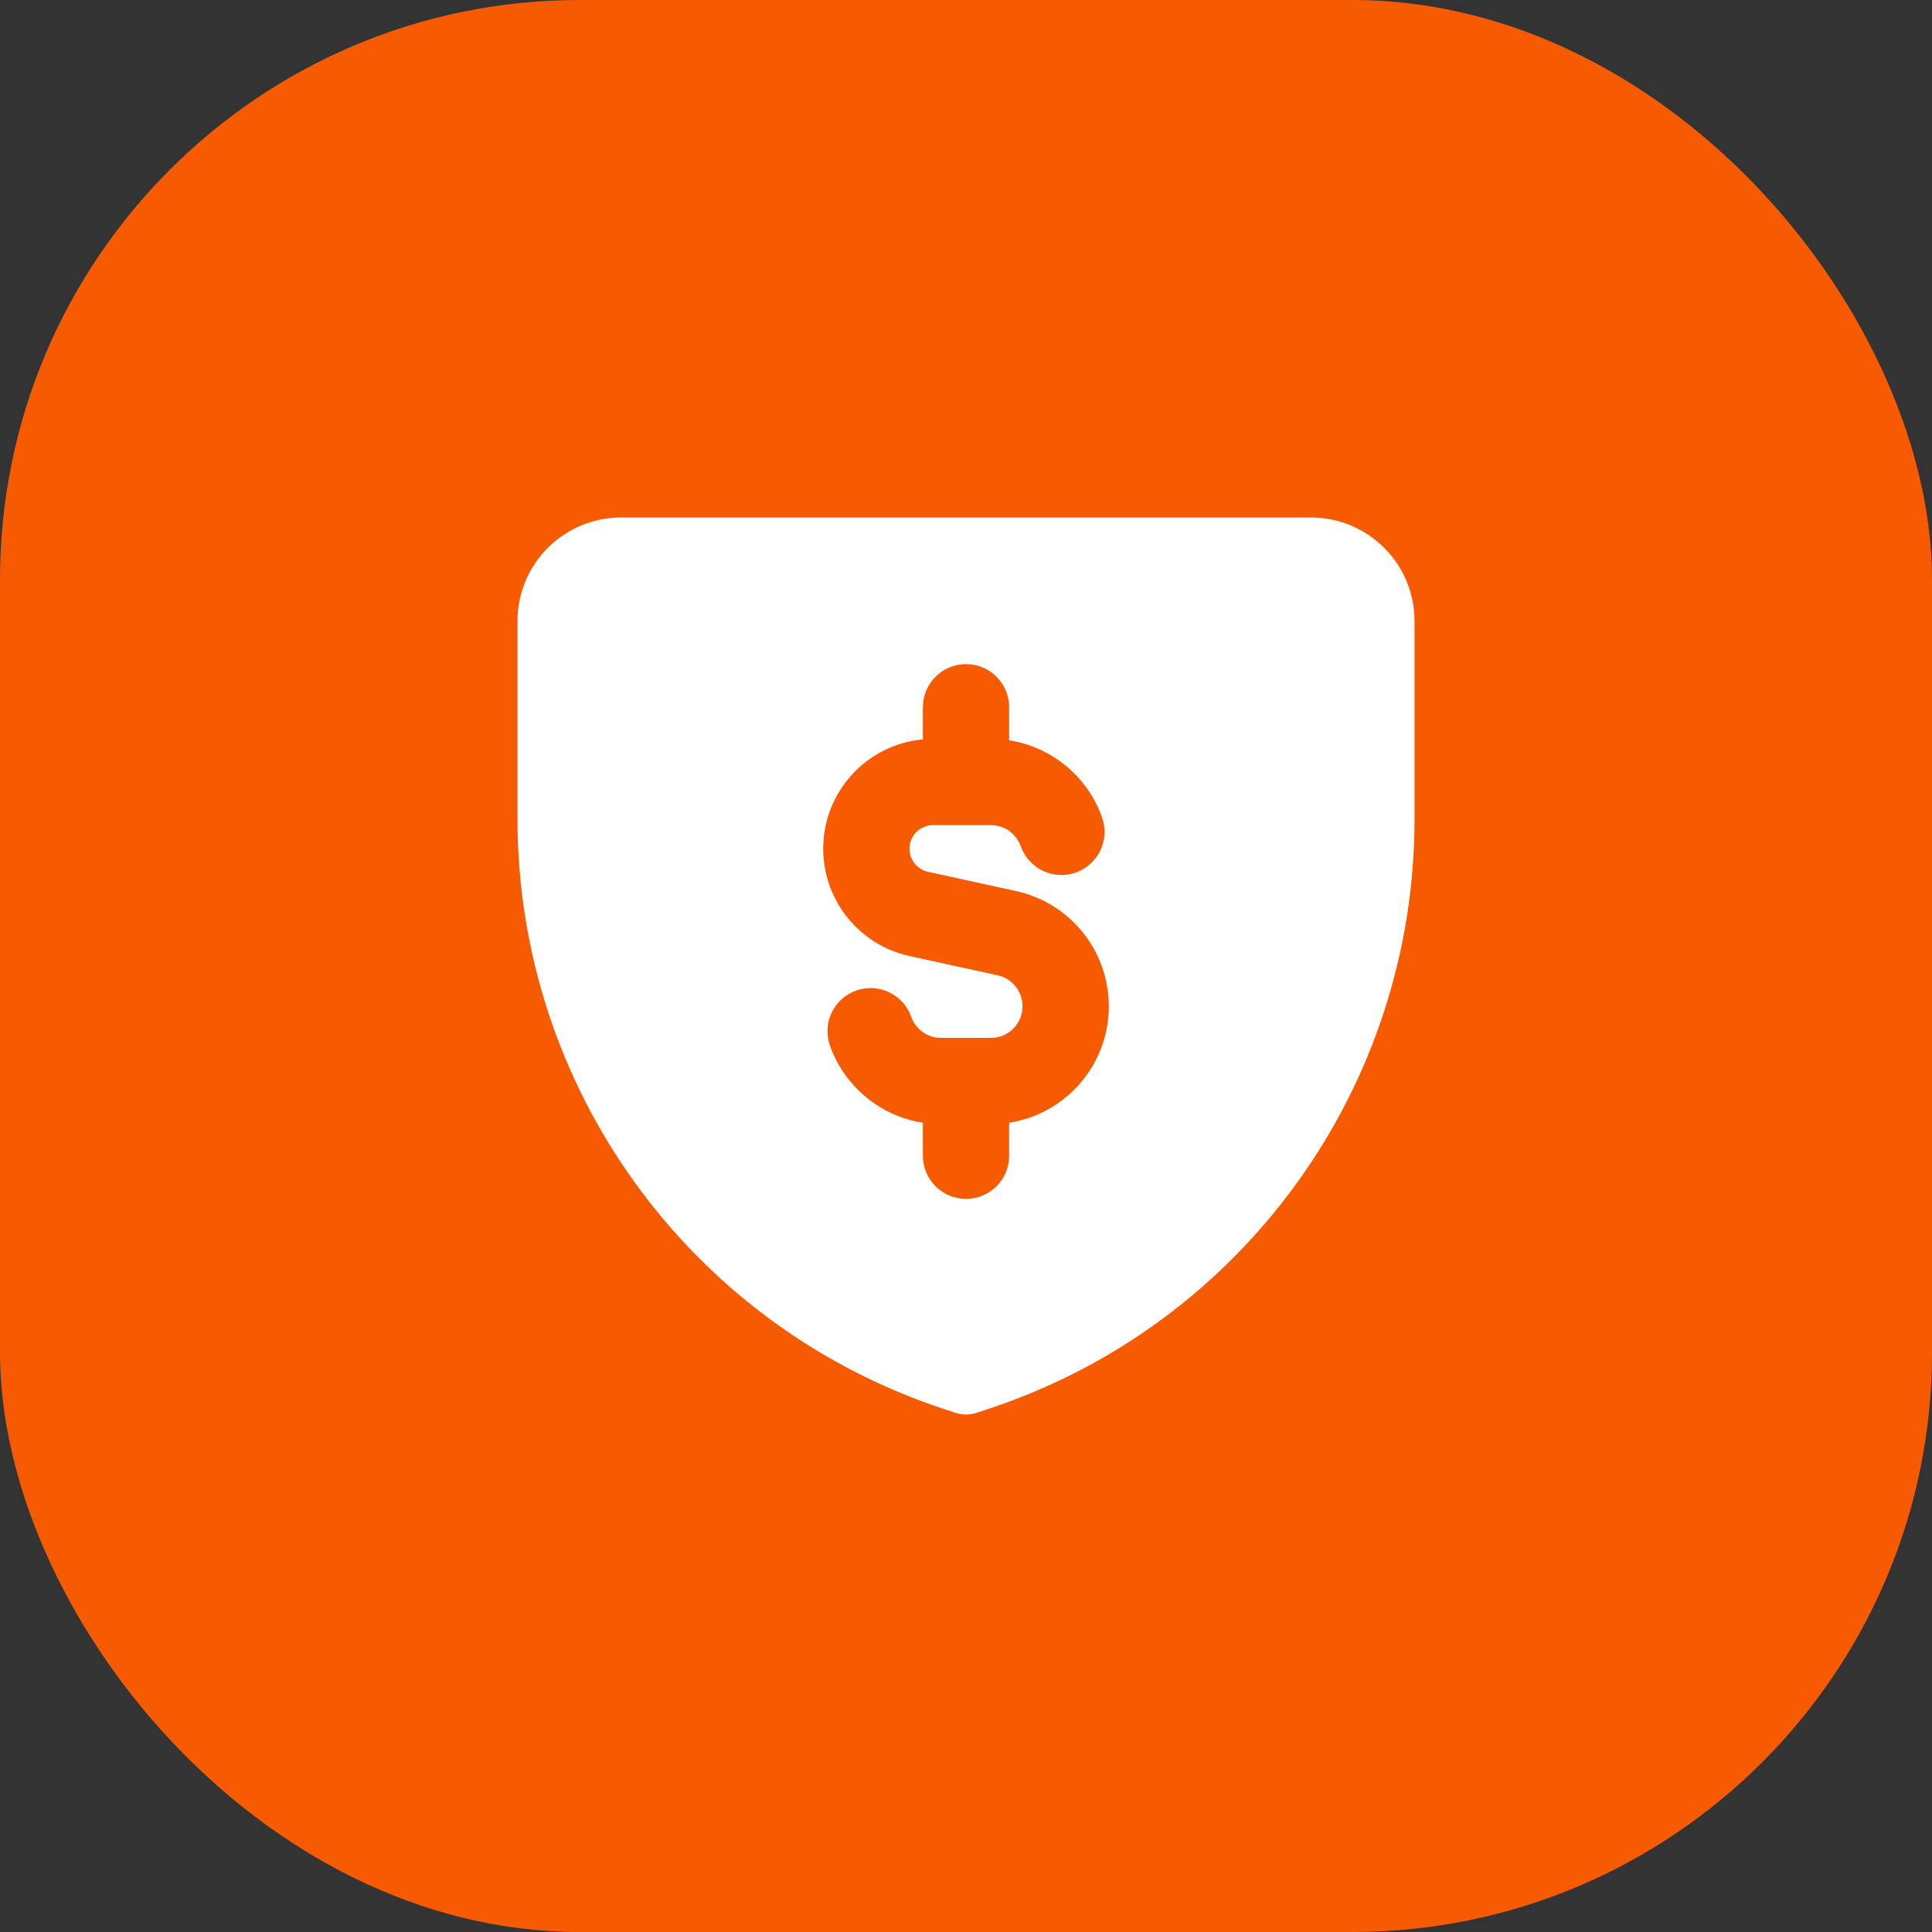
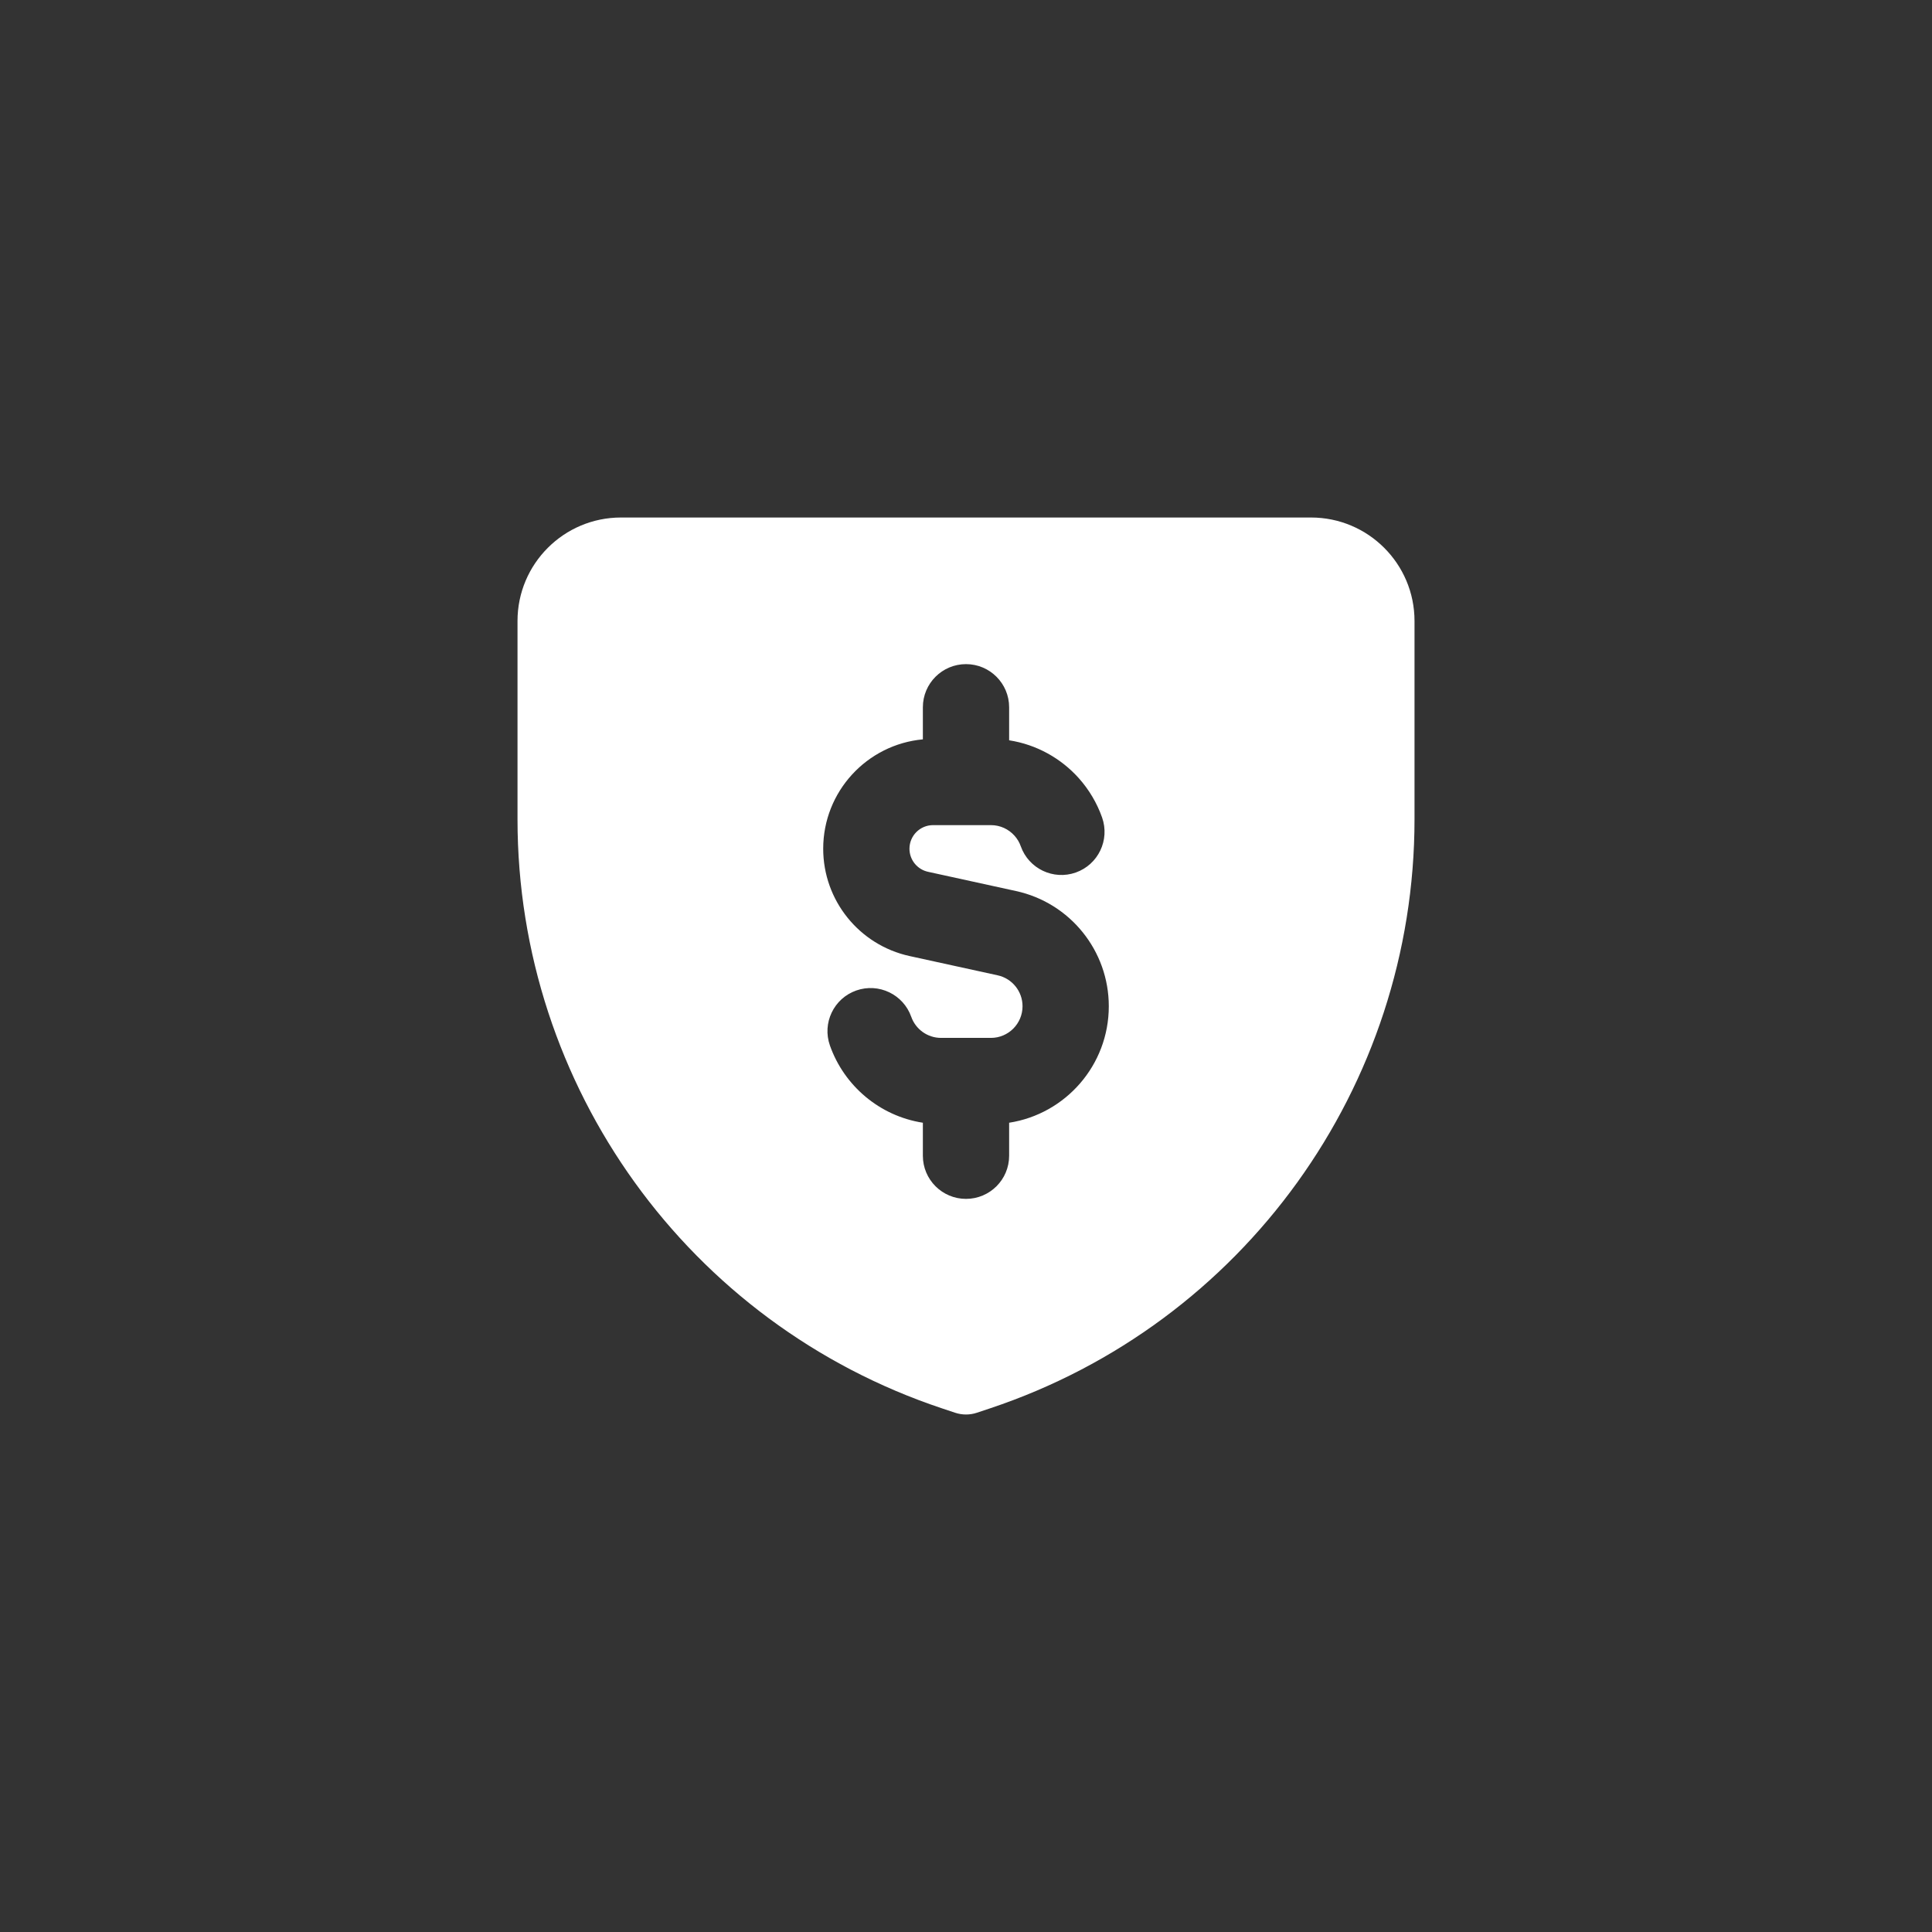
<svg xmlns="http://www.w3.org/2000/svg" width="80" height="80" viewBox="0 0 80 80" fill="none">
  <rect x="0" y="0" width="80" height="80" fill="#333333" stroke="none" />
-   <rect width="80" height="80" rx="24" fill="#F75B02" />
  <path fill-rule="evenodd" clip-rule="evenodd" d="M21.429 25.714C21.429 23.348 23.348 21.429 25.714 21.429H54.286C56.653 21.429 58.572 23.348 58.572 25.714V33.925C58.572 44.993 51.489 54.819 40.989 58.319L40.452 58.498C40.159 58.596 39.842 58.596 39.548 58.498L39.011 58.319C28.511 54.819 21.429 44.993 21.429 33.925V25.714ZM41.786 29.286C41.786 28.3 40.986 27.5 40 27.5C39.014 27.5 38.214 28.3 38.214 29.286V30.615C35.9 30.828 34.087 32.775 34.087 35.145C34.087 37.282 35.576 39.131 37.664 39.588L41.312 40.386C41.912 40.517 42.341 41.05 42.341 41.666C42.341 42.39 41.754 42.977 41.032 42.977H40.033L40 42.977L39.967 42.977H38.968C38.401 42.977 37.913 42.615 37.733 42.104C37.404 41.174 36.384 40.687 35.454 41.015C34.524 41.344 34.037 42.364 34.366 43.294C34.954 44.959 36.422 46.212 38.214 46.49V47.858C38.214 48.844 39.014 49.643 40 49.643C40.986 49.643 41.786 48.844 41.786 47.858V46.49C44.124 46.128 45.913 44.105 45.913 41.666C45.913 39.373 44.316 37.387 42.075 36.897L38.427 36.099C37.979 36.001 37.659 35.604 37.659 35.145C37.659 34.605 38.096 34.167 38.636 34.167H41.032C41.419 34.167 41.766 34.334 42.008 34.604C42.122 34.731 42.211 34.879 42.267 35.04C42.596 35.97 43.616 36.457 44.546 36.129C45.476 35.8 45.963 34.78 45.635 33.85C45.42 33.242 45.089 32.691 44.67 32.222C43.936 31.403 42.926 30.831 41.786 30.654V29.286Z" fill="#FFFFFF" />
</svg>